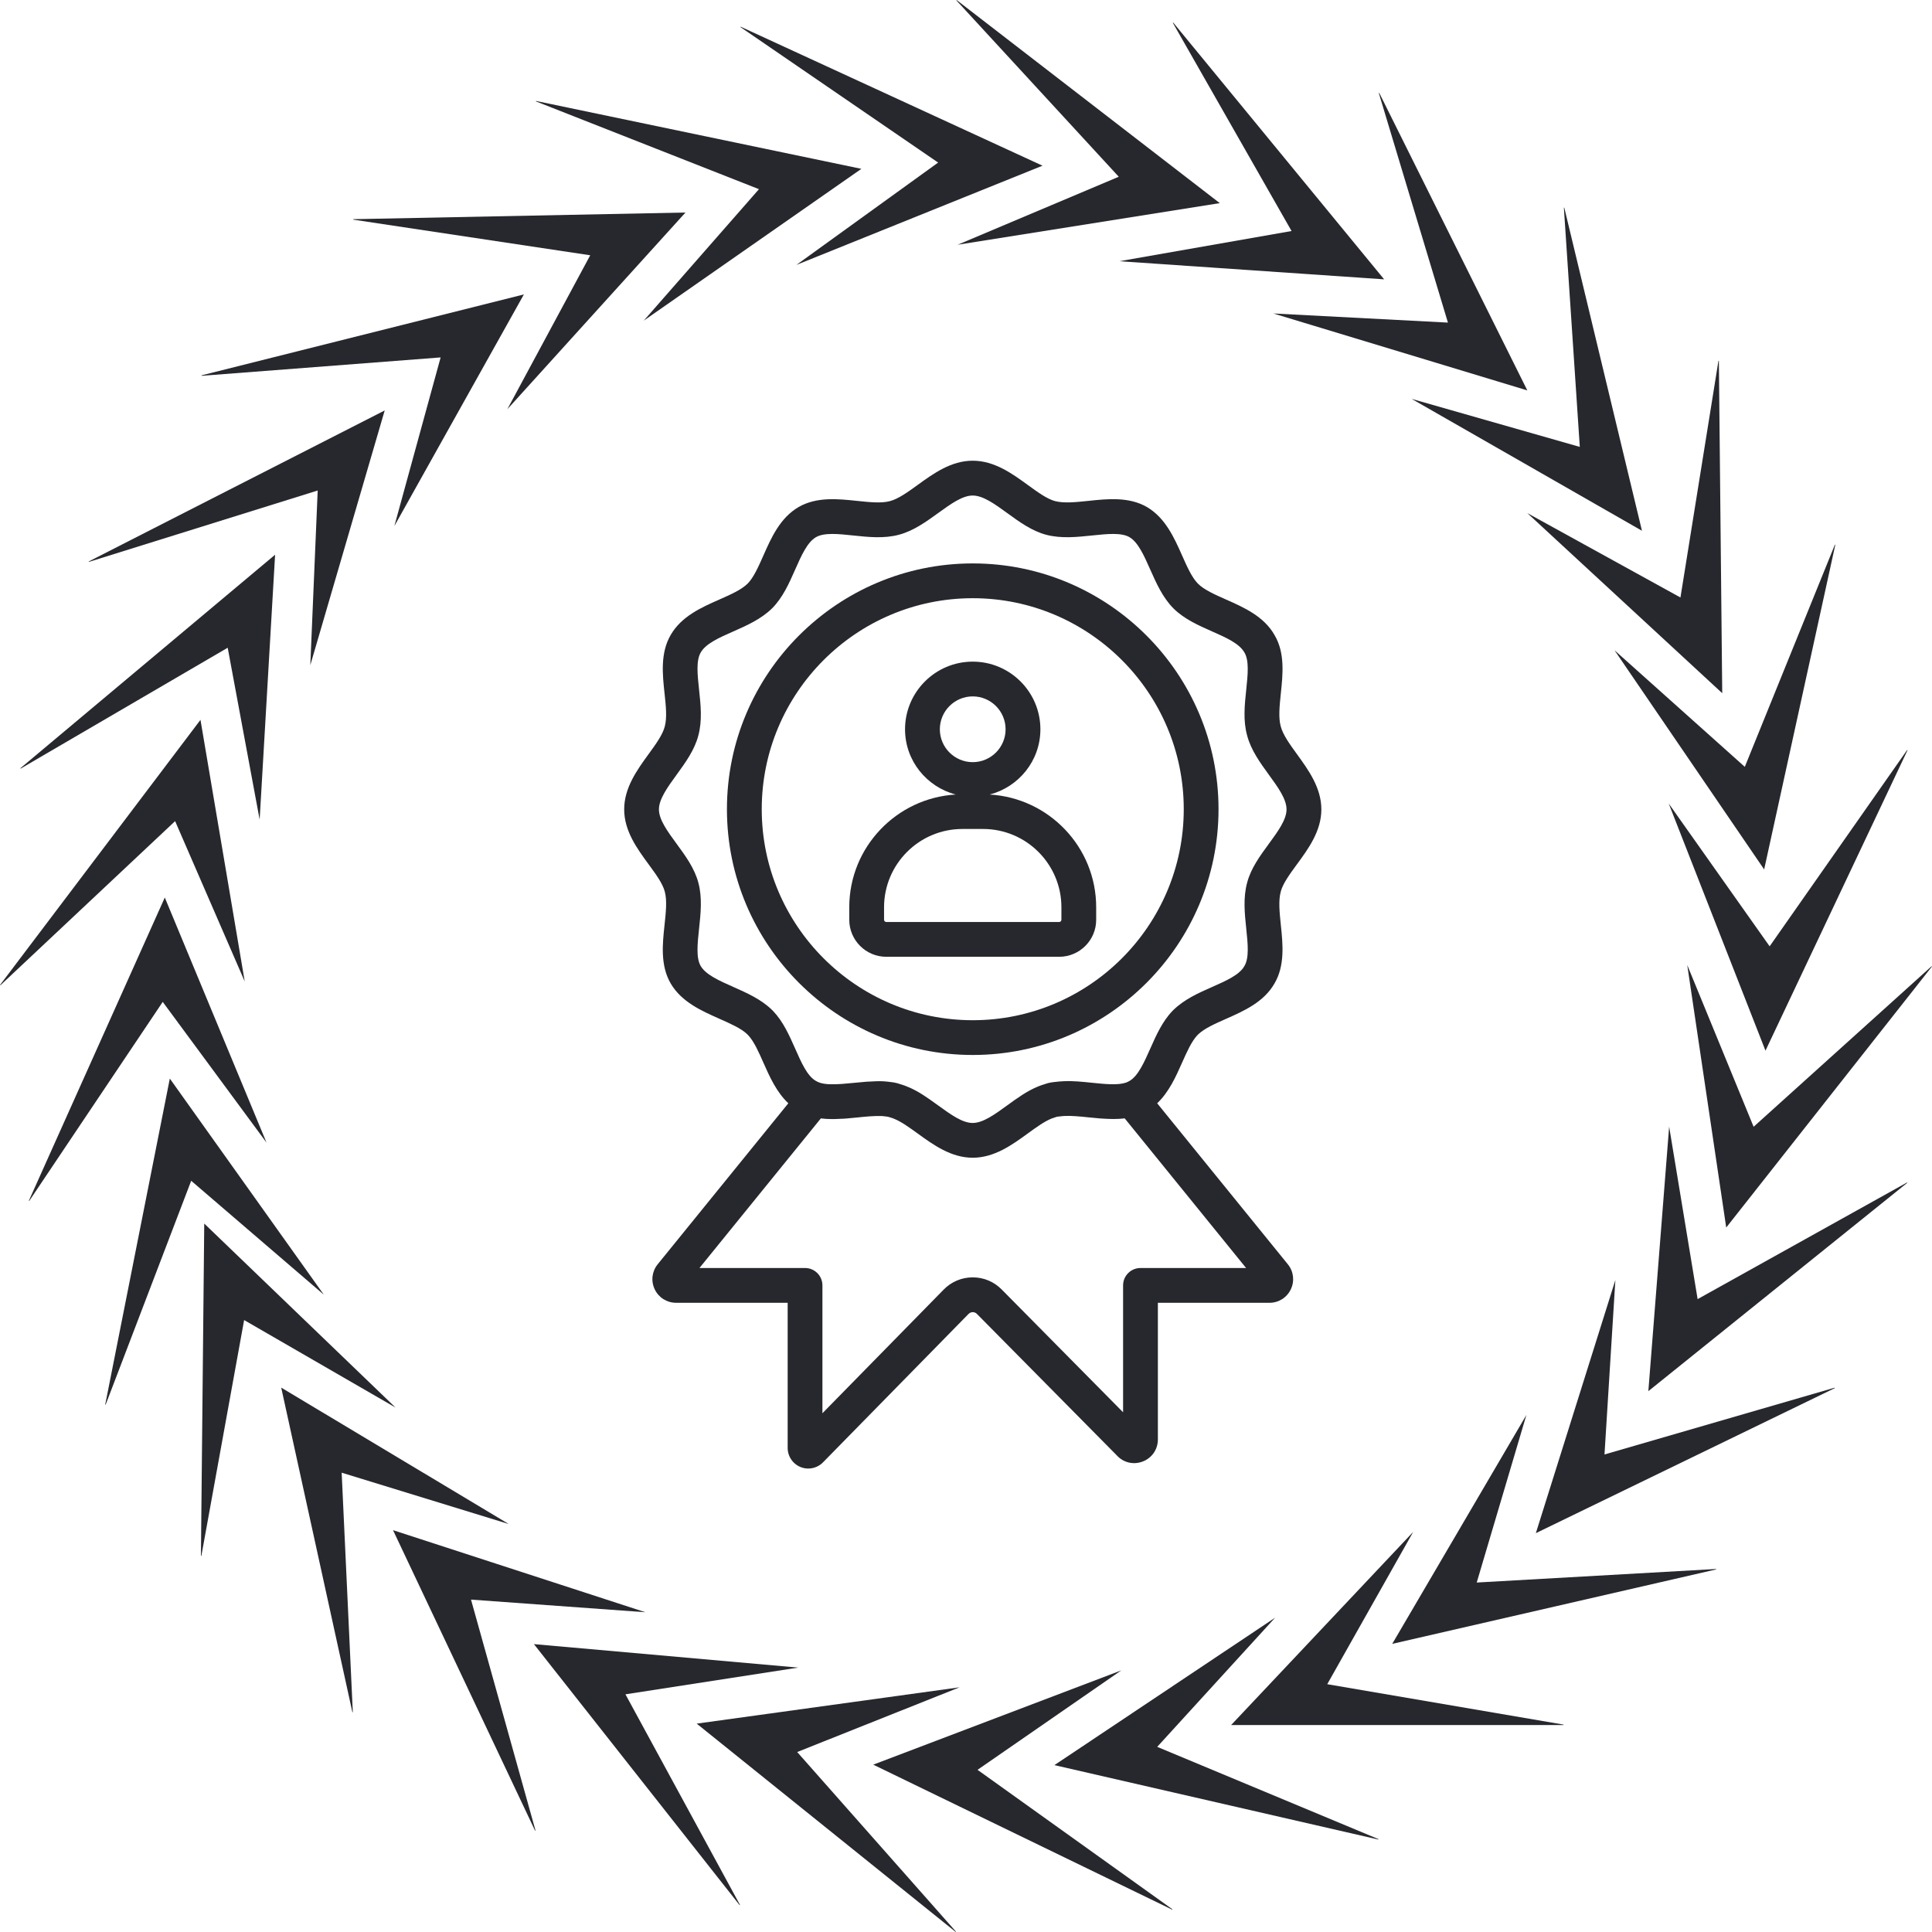
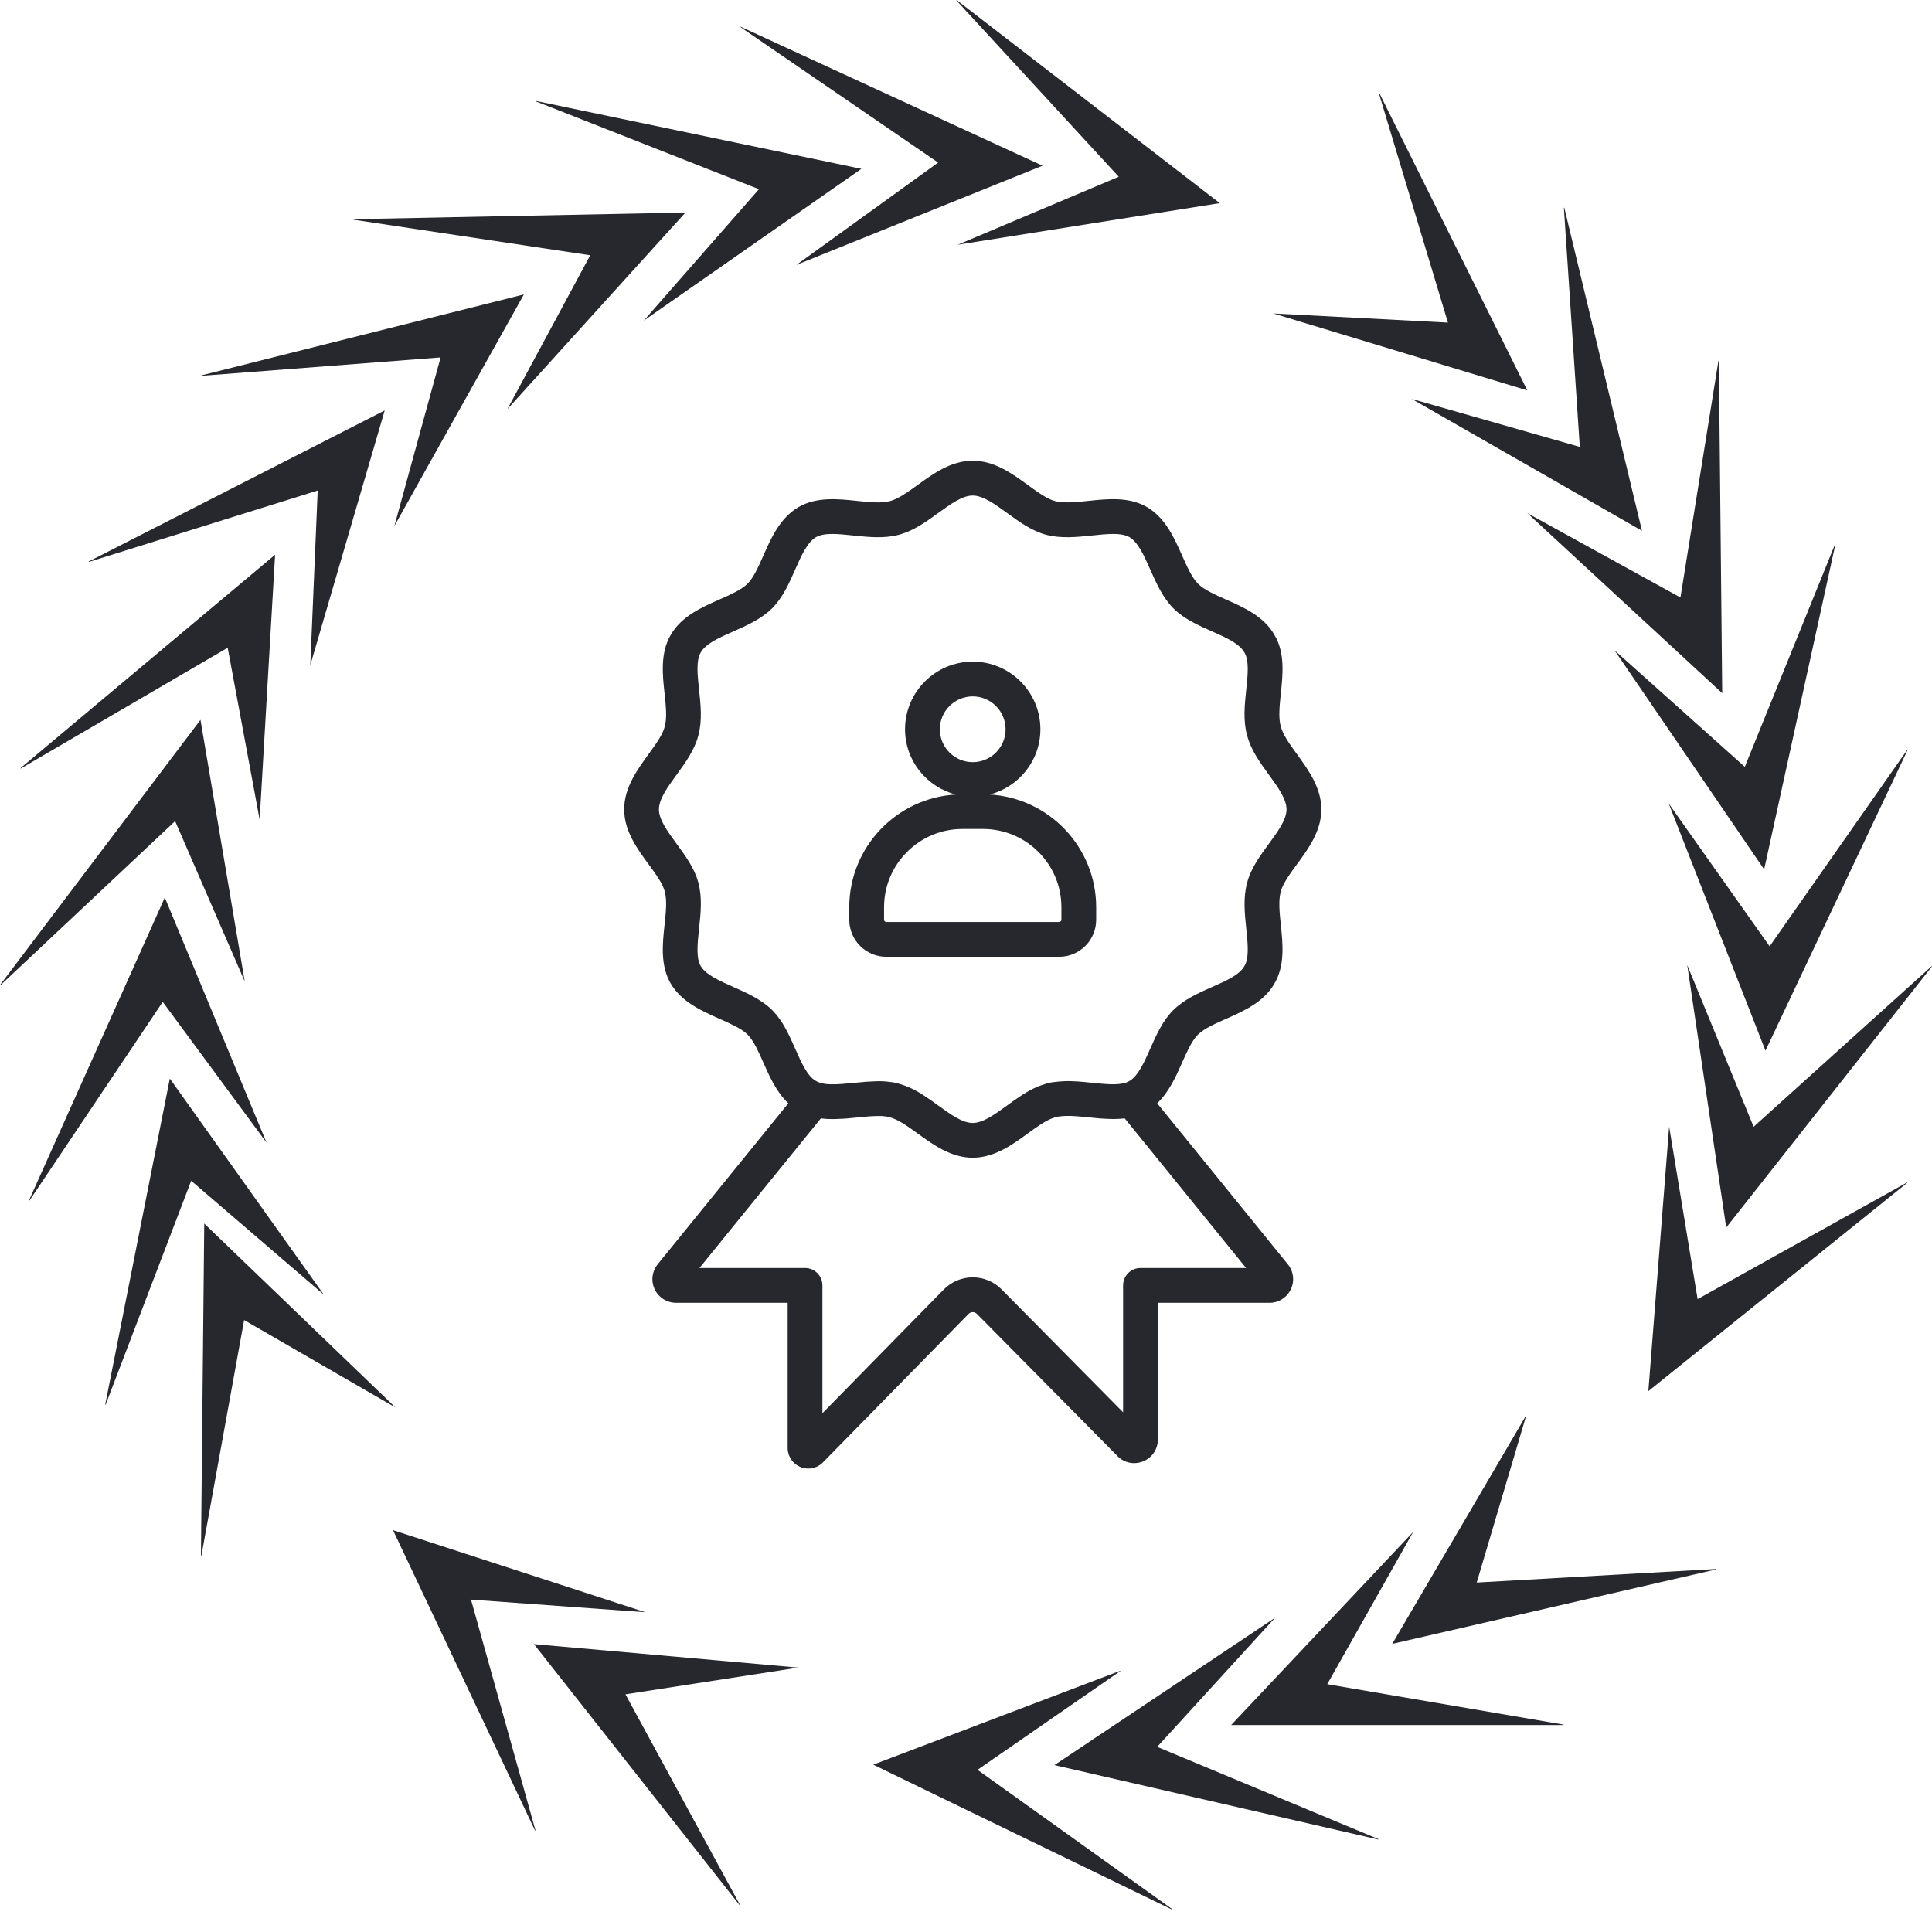
<svg xmlns="http://www.w3.org/2000/svg" width="130" height="130" viewBox="0 0 130 130" fill="none">
  <path d="M87.266 58.161C88.037 57.11 88.911 55.918 88.911 54.463C88.911 53.008 88.04 51.81 87.275 50.753C86.787 50.082 86.326 49.447 86.177 48.871C86.015 48.289 86.098 47.494 86.185 46.652C86.32 45.375 86.471 43.928 85.763 42.736C85.05 41.472 83.698 40.873 82.506 40.345C81.746 40.008 81.027 39.69 80.614 39.281C80.198 38.861 79.878 38.139 79.539 37.374C79.013 36.19 78.415 34.847 77.175 34.117C75.962 33.415 74.517 33.567 73.244 33.702C72.392 33.791 71.591 33.874 70.995 33.719C70.453 33.574 69.829 33.121 69.17 32.641C68.113 31.872 66.915 31 65.449 31C64.001 31 62.809 31.862 61.758 32.623C61.085 33.11 60.449 33.569 59.883 33.719C59.298 33.876 58.504 33.791 57.666 33.703C56.393 33.569 54.949 33.416 53.733 34.119C52.487 34.846 51.891 36.192 51.366 37.381C51.029 38.143 50.709 38.863 50.308 39.269C49.88 39.689 49.16 40.007 48.396 40.344C47.206 40.87 45.858 41.466 45.134 42.717C44.422 43.932 44.578 45.378 44.716 46.655C44.807 47.497 44.892 48.293 44.729 48.891C44.586 49.445 44.124 50.081 43.636 50.751C42.87 51.807 42 53.004 42 54.461C42 55.918 42.874 57.107 43.645 58.159C44.13 58.821 44.589 59.446 44.733 59.998C44.892 60.587 44.807 61.388 44.716 62.236C44.578 63.516 44.422 64.966 45.134 66.183C45.861 67.42 47.206 68.017 48.393 68.544C49.151 68.88 49.866 69.198 50.27 69.582C50.297 69.612 50.325 69.64 50.354 69.668C50.742 70.091 51.049 70.782 51.371 71.513C51.788 72.455 52.254 73.493 53.045 74.237L44.254 85.071C43.865 85.552 43.789 86.197 44.055 86.756C44.322 87.314 44.872 87.661 45.49 87.661H53V97.427C53 98.013 53.371 98.538 53.922 98.735C54.074 98.79 54.23 98.815 54.386 98.815C54.771 98.815 55.147 98.654 55.414 98.362L65.173 88.41C65.273 88.307 65.392 88.292 65.453 88.292C65.516 88.292 65.633 88.307 65.733 88.409L75.135 97.917C75.567 98.403 76.234 98.577 76.853 98.356C77.496 98.128 77.911 97.54 77.911 96.858V87.662H85.421C86.039 87.662 86.588 87.315 86.856 86.757C87.122 86.198 87.046 85.553 86.656 85.071L77.864 74.237C78.65 73.492 79.116 72.46 79.532 71.521C79.858 70.787 80.166 70.093 80.557 69.668C80.583 69.644 80.607 69.62 80.63 69.595C81.055 69.194 81.759 68.883 82.502 68.554C83.692 68.028 85.04 67.431 85.755 66.18C86.469 64.969 86.319 63.522 86.185 62.245C86.097 61.398 86.014 60.597 86.18 59.992C86.321 59.451 86.78 58.825 87.265 58.162L87.266 58.161ZM83.845 85.321H76.741C76.094 85.321 75.57 85.845 75.57 86.491V95.029L67.398 86.763C66.881 86.239 66.191 85.951 65.454 85.951H65.449C64.711 85.952 64.019 86.243 63.502 86.77L55.339 95.094V86.491C55.339 85.845 54.816 85.321 54.169 85.321H47.065L55.233 75.255C55.476 75.287 55.722 75.298 55.968 75.3C56.037 75.3 56.107 75.299 56.177 75.298C56.373 75.295 56.569 75.287 56.764 75.274C56.833 75.269 56.901 75.265 56.969 75.26C57.211 75.24 57.451 75.217 57.692 75.192C58.262 75.133 58.798 75.079 59.325 75.096C59.337 75.096 59.367 75.098 59.397 75.1C59.462 75.109 59.526 75.116 59.59 75.123C59.653 75.131 59.718 75.131 59.817 75.163L59.966 75.21C60.013 75.225 60.062 75.237 60.157 75.278C60.65 75.475 61.185 75.865 61.755 76.276C62.807 77.038 64 77.901 65.45 77.901C66.91 77.901 68.106 77.033 69.16 76.266C69.729 75.853 70.266 75.463 70.757 75.265C70.841 75.231 70.944 75.198 71.092 75.151C71.158 75.132 71.231 75.131 71.3 75.123C71.368 75.116 71.436 75.109 71.502 75.1C71.54 75.098 71.583 75.094 71.637 75.091C72.125 75.069 72.676 75.126 73.265 75.186C73.499 75.21 73.735 75.233 73.971 75.253C74.039 75.259 74.106 75.263 74.174 75.267C74.377 75.282 74.581 75.289 74.784 75.293C74.839 75.293 74.893 75.295 74.947 75.295C75.192 75.294 75.437 75.284 75.679 75.253L83.847 85.321H83.845ZM85.378 56.778C84.785 57.587 84.172 58.424 83.92 59.382C83.64 60.398 83.749 61.46 83.857 62.487C83.963 63.495 84.062 64.447 83.737 64.996C83.733 65.002 83.73 65.008 83.727 65.014C83.394 65.6 82.502 65.996 81.555 66.413C80.638 66.819 79.688 67.239 78.937 67.978C78.934 67.981 78.93 67.984 78.928 67.986C78.915 67.998 78.902 68.011 78.89 68.025C78.204 68.741 77.792 69.672 77.393 70.572C76.993 71.472 76.58 72.404 76 72.735C75.919 72.782 75.831 72.823 75.761 72.848C75.203 73.034 74.338 72.945 73.501 72.859C72.854 72.792 72.183 72.721 71.578 72.753C71.516 72.753 71.448 72.757 71.391 72.764C71.332 72.764 71.274 72.768 71.216 72.777L71.054 72.796C70.852 72.816 70.576 72.846 70.356 72.93C70.204 72.975 70.026 73.035 69.879 73.094C69.12 73.399 68.439 73.894 67.78 74.373C66.94 74.984 66.146 75.562 65.446 75.562C64.753 75.562 63.961 74.987 63.124 74.38C62.465 73.903 61.784 73.41 61.078 73.129C60.942 73.066 60.796 73.017 60.586 72.954C60.296 72.847 60.036 72.818 59.844 72.798L59.697 72.779C59.667 72.775 59.538 72.765 59.508 72.763C59.489 72.762 59.371 72.754 59.352 72.754C59.273 72.752 59.194 72.751 59.114 72.751C58.954 72.751 58.793 72.763 58.634 72.771C58.523 72.777 58.413 72.777 58.303 72.786C58.017 72.808 57.731 72.835 57.45 72.864C57.187 72.891 56.924 72.915 56.666 72.934C56.091 72.977 55.549 72.981 55.158 72.852C55.068 72.82 54.984 72.781 54.899 72.732C54.319 72.403 53.926 71.513 53.51 70.57C53.112 69.671 52.702 68.742 52.018 68.026C52.005 68.011 51.99 67.998 51.976 67.985C51.965 67.972 51.952 67.959 51.941 67.949C51.211 67.238 50.26 66.816 49.34 66.408C48.392 65.987 47.494 65.589 47.149 65.001C46.828 64.452 46.931 63.499 47.039 62.489C47.149 61.463 47.263 60.403 46.992 59.398C46.736 58.425 46.122 57.588 45.529 56.779C44.917 55.943 44.338 55.153 44.338 54.464C44.338 53.769 44.916 52.972 45.528 52.13C46.122 51.312 46.738 50.465 46.989 49.494C47.263 48.485 47.149 47.429 47.039 46.408C46.931 45.403 46.828 44.453 47.153 43.899C47.498 43.303 48.392 42.907 49.34 42.489C50.261 42.082 51.213 41.661 51.956 40.93C52.674 40.206 53.096 39.252 53.503 38.33C53.922 37.383 54.318 36.488 54.904 36.146C55.456 35.825 56.409 35.925 57.417 36.032C58.431 36.139 59.48 36.249 60.479 35.984C61.465 35.724 62.311 35.112 63.127 34.522C63.965 33.916 64.757 33.343 65.447 33.343C66.15 33.343 66.947 33.922 67.791 34.536C68.593 35.12 69.425 35.724 70.394 35.984C71.412 36.249 72.469 36.137 73.486 36.031C74.498 35.925 75.448 35.826 75.996 36.142C76.581 36.485 76.978 37.379 77.398 38.326C77.808 39.249 78.233 40.205 78.959 40.938C79.686 41.659 80.638 42.08 81.559 42.487C82.502 42.903 83.392 43.298 83.736 43.908C84.061 44.456 83.962 45.405 83.856 46.409C83.748 47.431 83.638 48.489 83.914 49.479C84.168 50.464 84.784 51.311 85.378 52.129C85.991 52.971 86.568 53.767 86.568 54.463C86.568 55.152 85.991 55.942 85.378 56.778Z" fill="#27282E" />
-   <path d="M65.454 37.911C56.334 37.911 48.914 45.33 48.914 54.45C48.914 63.569 56.334 70.987 65.454 70.987C74.573 70.987 81.992 63.568 81.992 54.45C81.992 45.331 74.573 37.911 65.454 37.911ZM65.454 68.648C57.625 68.648 51.256 62.279 51.256 54.45C51.256 46.621 57.625 40.252 65.454 40.252C73.283 40.252 79.652 46.622 79.652 54.45C79.652 62.278 73.283 68.648 65.454 68.648Z" fill="#27282E" />
  <path d="M66.596 53.462C68.551 52.951 70.006 51.186 70.006 49.072C70.006 46.562 67.963 44.52 65.453 44.52C62.943 44.52 60.898 46.562 60.898 49.072C60.898 51.186 62.353 52.951 64.31 53.462C60.321 53.695 57.145 57.005 57.145 61.05V61.889C57.145 63.262 58.262 64.38 59.635 64.38H71.269C72.642 64.38 73.76 63.263 73.76 61.889V61.05C73.76 57.005 70.585 53.695 66.596 53.462ZM63.24 49.072C63.24 47.852 64.233 46.859 65.453 46.859C66.672 46.859 67.664 47.852 67.664 49.072C67.664 50.291 66.672 51.284 65.453 51.284C64.233 51.284 63.24 50.291 63.24 49.072ZM71.42 61.889C71.42 61.971 71.353 62.039 71.27 62.039H59.636C59.554 62.039 59.486 61.971 59.486 61.889V61.05C59.486 58.144 61.851 55.78 64.757 55.78H66.149C69.055 55.78 71.42 58.144 71.42 61.05V61.889Z" fill="#27282E" />
  <path fill-rule="evenodd" clip-rule="evenodd" d="M7.111 94.511L7.078 94.519L11.427 72.575L21.79 87.117L12.865 79.452L7.111 94.511Z" fill="#27282E" />
  <path fill-rule="evenodd" clip-rule="evenodd" d="M1.97 80.803H1.938L11.089 60.393L17.933 76.884L10.95 67.415L1.97 80.803Z" fill="#27282E" />
  <path fill-rule="evenodd" clip-rule="evenodd" d="M0.033 66.291L0 66.281L13.49 48.437L16.468 66.043L11.783 55.252L0.033 66.291Z" fill="#27282E" />
  <path fill-rule="evenodd" clip-rule="evenodd" d="M1.398 51.712L1.367 51.697L18.511 37.325L17.471 55.151L15.321 43.585L1.398 51.712Z" fill="#27282E" />
  <path fill-rule="evenodd" clip-rule="evenodd" d="M5.987 37.807L5.961 37.786L25.886 27.618L20.88 44.757L21.377 33.005L5.987 37.807Z" fill="#27282E" />
  <path fill-rule="evenodd" clip-rule="evenodd" d="M13.576 25.286L13.555 25.258L35.252 19.811L26.536 35.395L29.649 24.05L13.576 25.286Z" fill="#27282E" />
  <path fill-rule="evenodd" clip-rule="evenodd" d="M23.772 14.78L23.758 14.749L46.124 14.3L34.138 27.535L39.715 17.177L23.772 14.78Z" fill="#27282E" />
  <path fill-rule="evenodd" clip-rule="evenodd" d="M36.067 6.825L36.062 6.792L57.96 11.361L43.316 21.576L51.069 12.729L36.067 6.825Z" fill="#27282E" />
  <path fill-rule="evenodd" clip-rule="evenodd" d="M49.828 1.826V1.793L70.148 11.149L53.588 17.825L63.125 10.939L49.828 1.826Z" fill="#27282E" />
  <path fill-rule="evenodd" clip-rule="evenodd" d="M64.359 0.033L64.366 0L82.076 13.668L64.439 16.468L75.279 11.893L64.359 0.033Z" fill="#27282E" />
-   <path fill-rule="evenodd" clip-rule="evenodd" d="M78.92 1.54L78.936 1.512L93.135 18.796L75.32 17.577L86.906 15.545L78.92 1.54Z" fill="#27282E" />
  <path fill-rule="evenodd" clip-rule="evenodd" d="M92.78 6.271L92.802 6.245L102.77 26.27L85.68 21.093L97.428 21.707L92.78 6.271Z" fill="#27282E" />
  <path fill-rule="evenodd" clip-rule="evenodd" d="M105.23 13.985L105.255 13.964L110.484 35.714L94.988 26.841L106.301 30.071L105.23 13.985Z" fill="#27282E" />
  <path fill-rule="evenodd" clip-rule="evenodd" d="M115.629 24.288L115.659 24.273L115.885 46.643L102.77 34.526L113.074 40.204L115.629 24.288Z" fill="#27282E" />
  <path fill-rule="evenodd" clip-rule="evenodd" d="M123.462 36.657L123.495 36.65L118.706 58.502L108.637 43.755L117.404 51.599L123.462 36.657Z" fill="#27282E" />
  <path fill-rule="evenodd" clip-rule="evenodd" d="M128.323 50.472H128.356L118.795 70.697L112.285 54.069L119.075 63.676L128.323 50.472Z" fill="#27282E" />
  <path fill-rule="evenodd" clip-rule="evenodd" d="M129.969 65.019L130 65.029L116.154 82.598L113.531 64.935L117.997 75.818L129.969 65.019Z" fill="#27282E" />
  <path fill-rule="evenodd" clip-rule="evenodd" d="M128.313 79.57L128.343 79.584L110.914 93.608L112.313 75.808L114.229 87.414L128.313 79.57Z" fill="#27282E" />
-   <path fill-rule="evenodd" clip-rule="evenodd" d="M123.445 93.376L123.471 93.398L103.344 103.163L108.695 86.128L107.963 97.868L123.445 93.376Z" fill="#27282E" />
  <path fill-rule="evenodd" clip-rule="evenodd" d="M115.462 105.574L115.481 105.602L93.68 110.612L102.709 95.206L99.365 106.485L115.462 105.574Z" fill="#27282E" />
  <path fill-rule="evenodd" clip-rule="evenodd" d="M105.199 116.043L105.211 116.074H82.84L95.089 103.081L89.307 113.326L105.199 116.043Z" fill="#27282E" />
  <path fill-rule="evenodd" clip-rule="evenodd" d="M92.746 123.747L92.753 123.78L70.949 118.771L85.798 108.853L77.866 117.542L92.746 123.747Z" fill="#27282E" />
  <path fill-rule="evenodd" clip-rule="evenodd" d="M78.887 128.47V128.503L58.758 118.74L75.45 112.396L65.776 119.088L78.887 128.47Z" fill="#27282E" />
-   <path fill-rule="evenodd" clip-rule="evenodd" d="M64.317 129.967L64.31 130L46.879 115.979L64.567 113.535L53.641 117.89L64.317 129.967Z" fill="#27282E" />
  <path fill-rule="evenodd" clip-rule="evenodd" d="M49.788 128.17L49.772 128.198L35.926 110.629L53.71 112.209L42.085 114.007L49.788 128.17Z" fill="#27282E" />
  <path fill-rule="evenodd" clip-rule="evenodd" d="M36.03 123.16L36.006 123.186L26.445 102.961L43.427 108.484L31.693 107.634L36.03 123.16Z" fill="#27282E" />
-   <path fill-rule="evenodd" clip-rule="evenodd" d="M23.739 115.199L23.713 115.218L18.922 93.369L34.237 102.55L22.99 99.094L23.739 115.199Z" fill="#27282E" />
  <path fill-rule="evenodd" clip-rule="evenodd" d="M13.55 104.686L13.52 104.698L13.743 82.331L26.612 94.709L16.427 88.824L13.55 104.686Z" fill="#27282E" />
</svg>